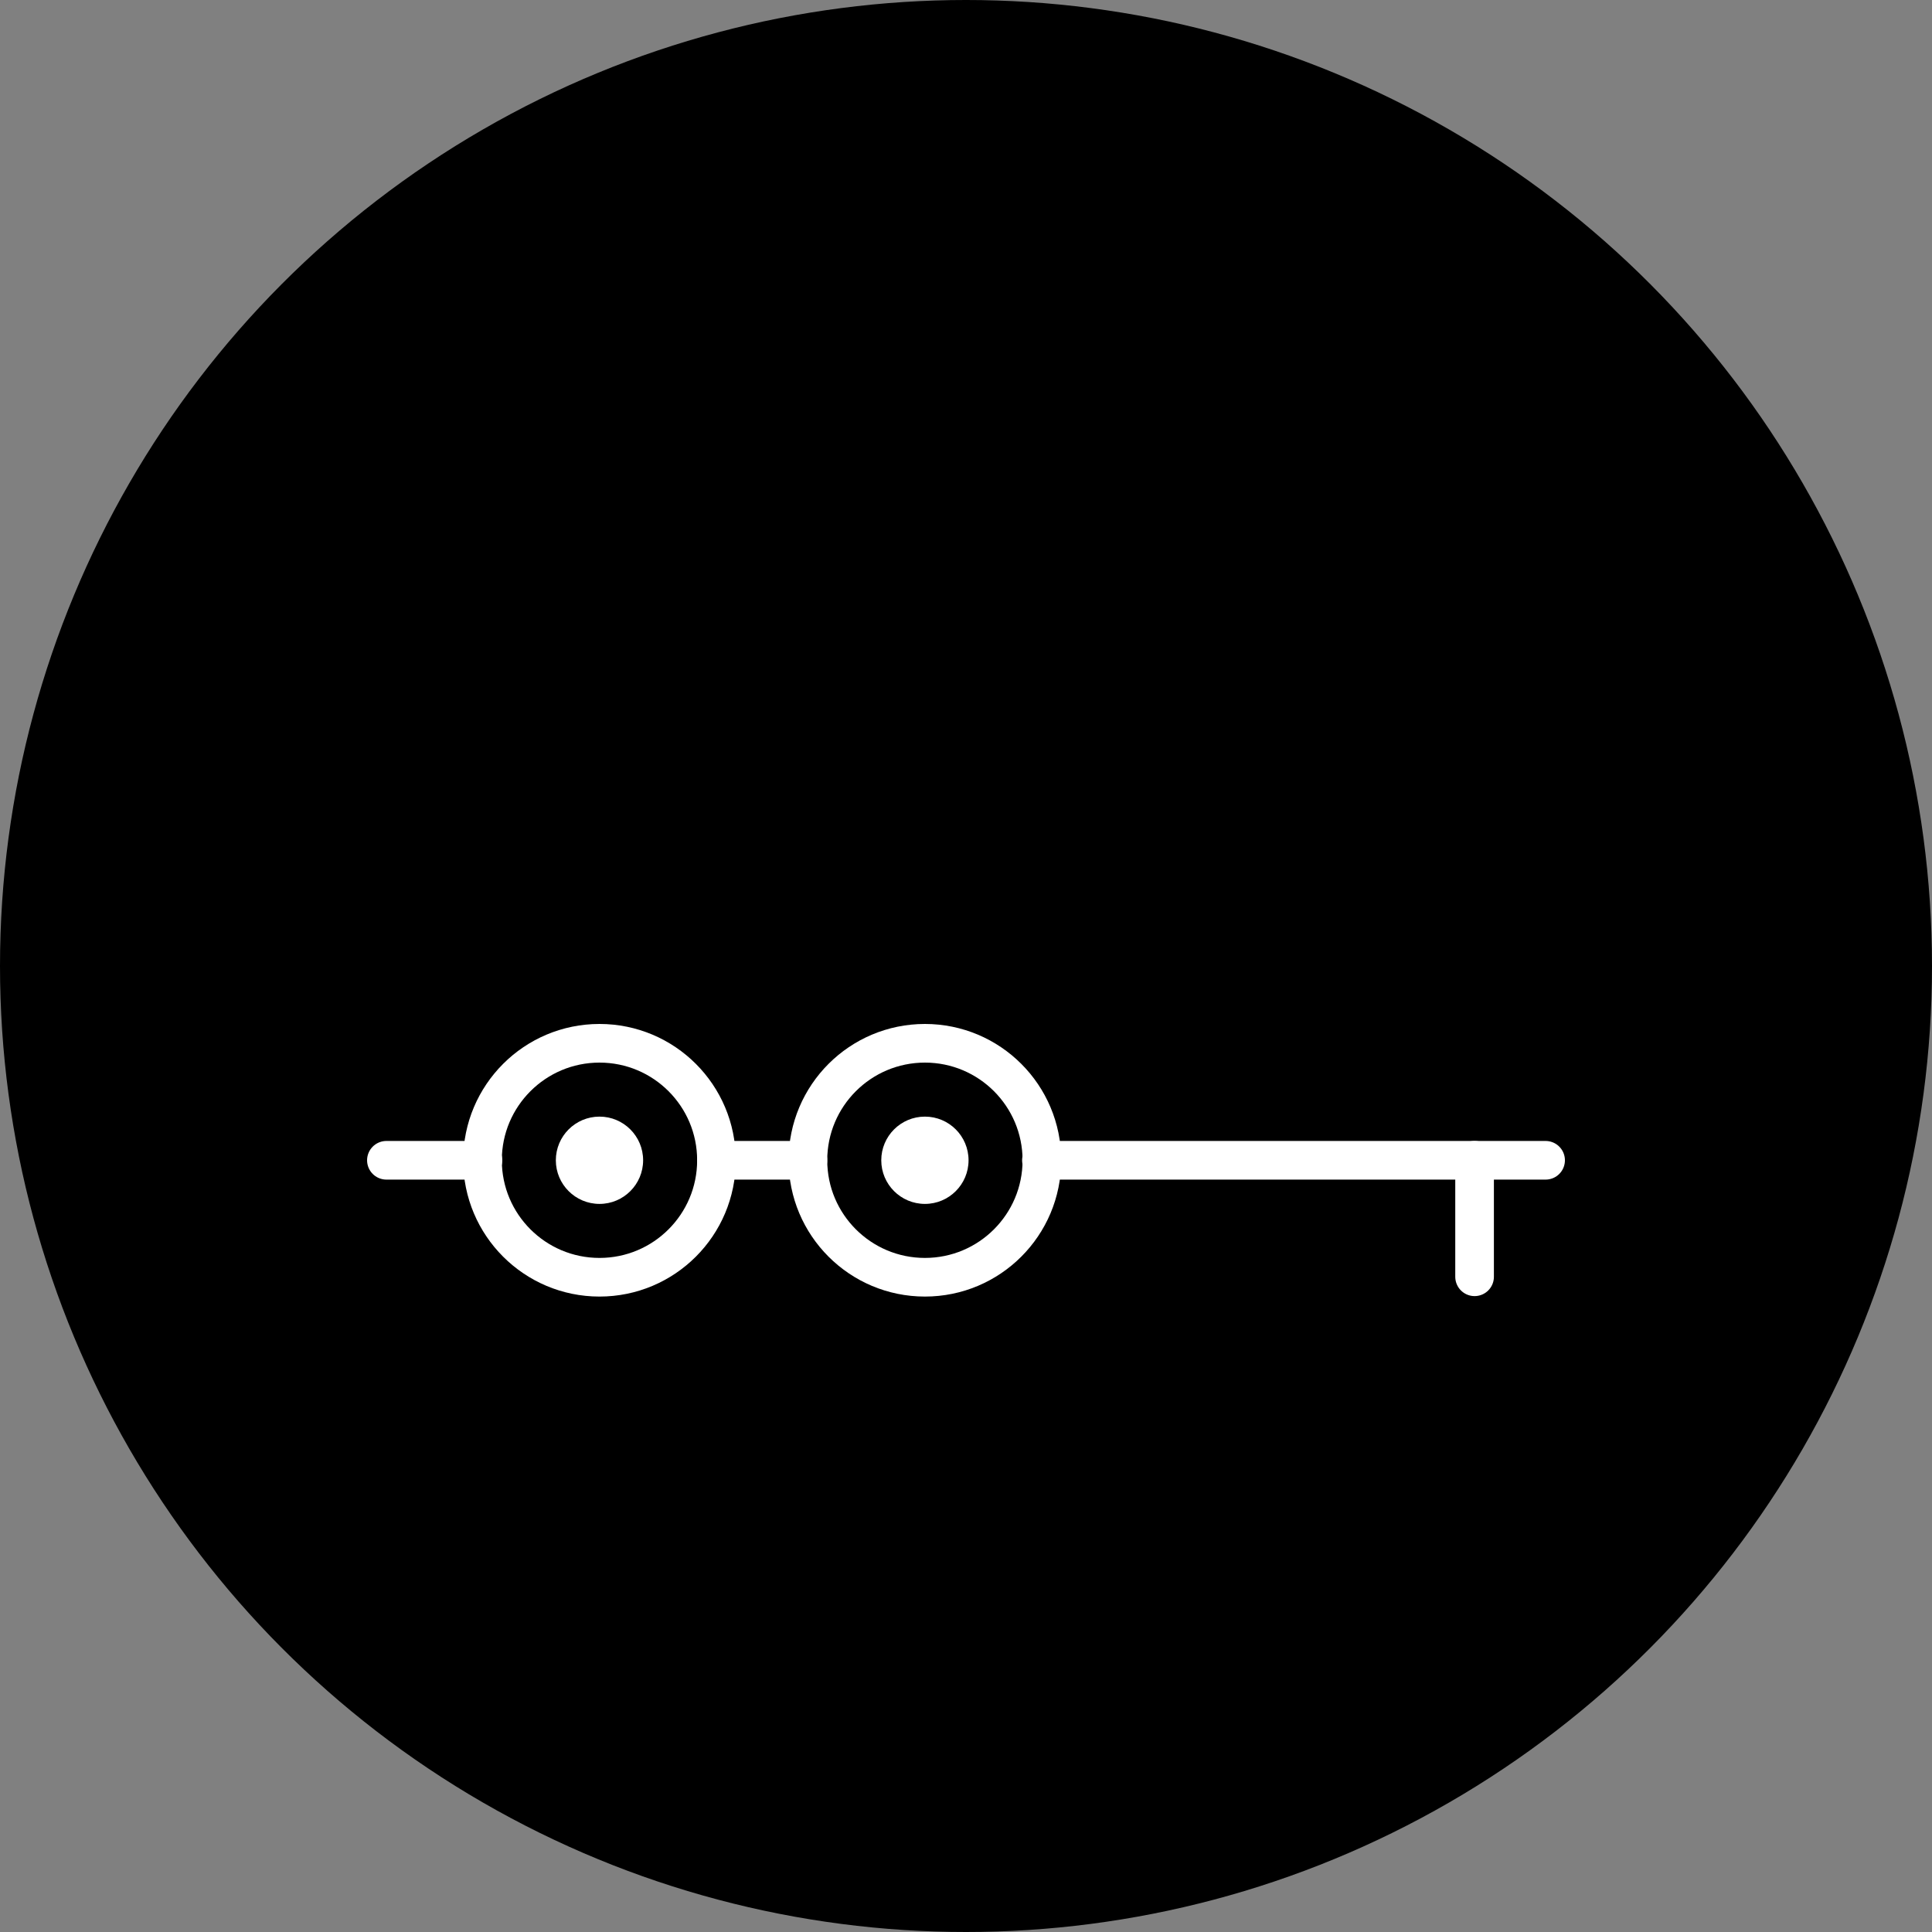
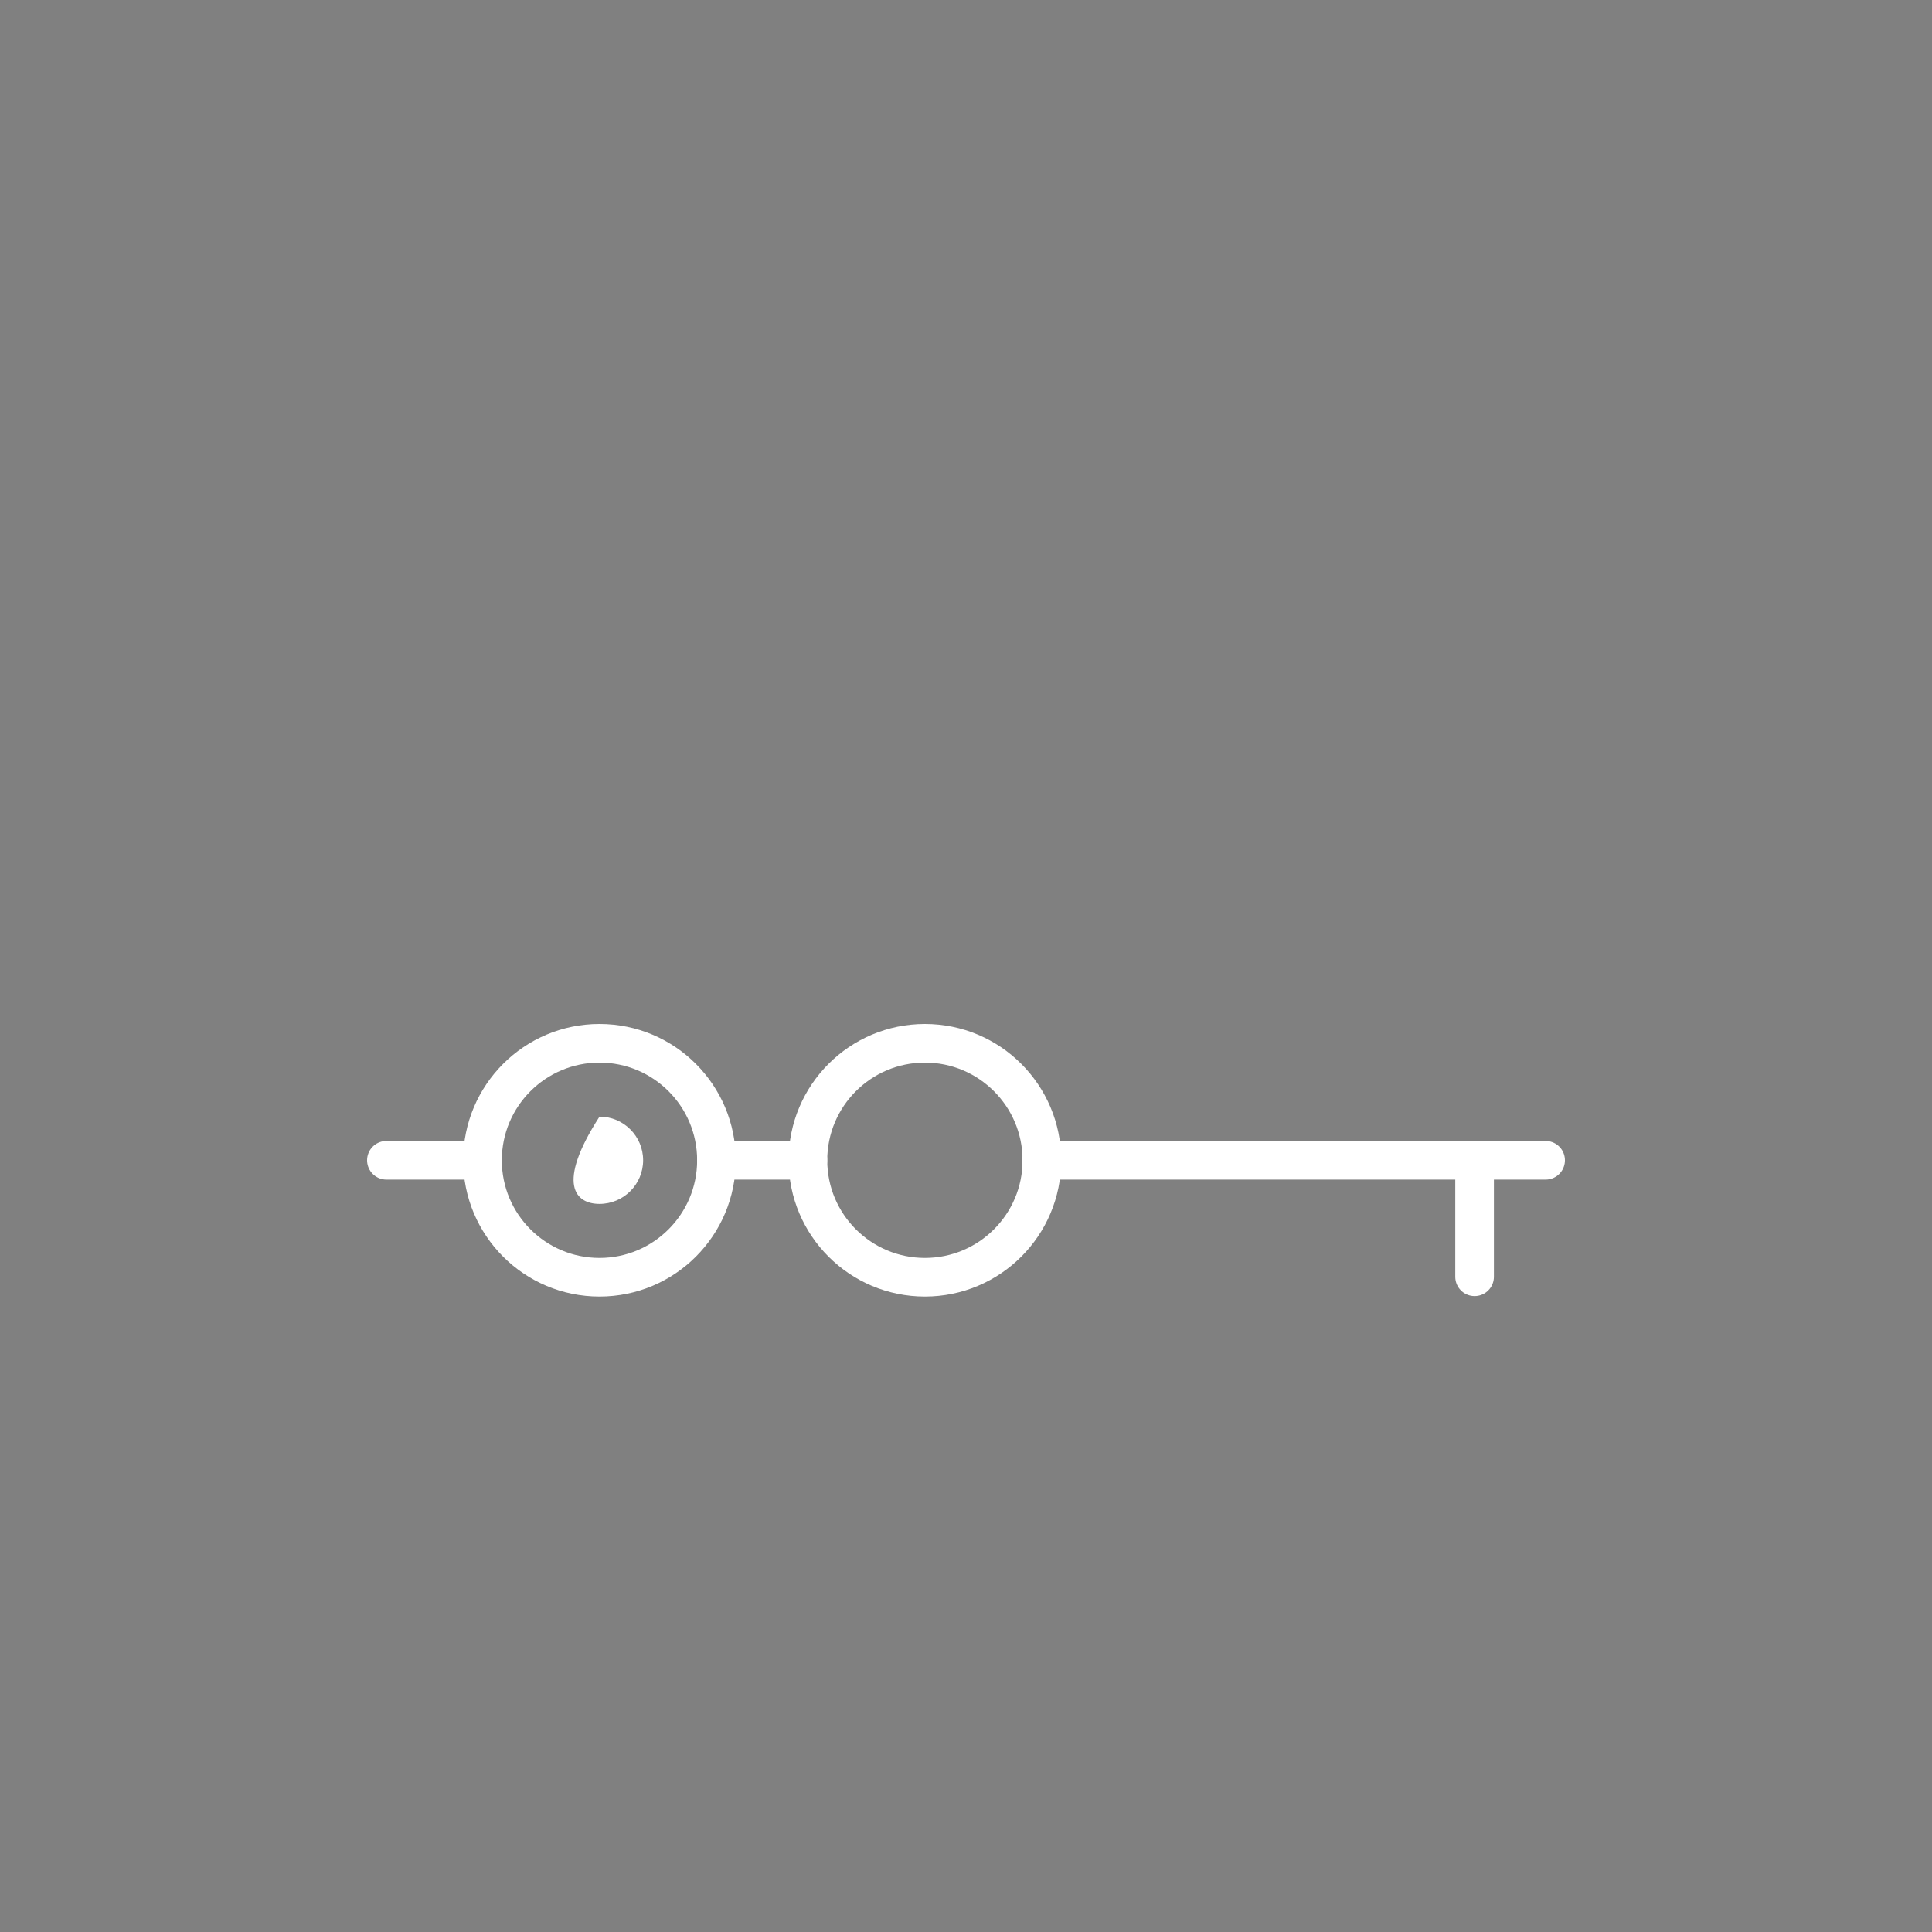
<svg xmlns="http://www.w3.org/2000/svg" width="50" height="50" viewBox="0 0 50 50" fill="none">
  <rect x="0" y="0" width="50" height="50" fill="#808080" stroke="none" />
-   <circle cx="25" cy="25" r="25" fill="black" />
  <path d="M15.515 33.055C17.187 33.055 18.542 31.7 18.542 30.028C18.542 28.355 17.187 27 15.515 27C13.843 27 12.487 28.355 12.487 30.028C12.487 31.7 13.843 33.055 15.515 33.055Z" stroke="white" stroke-linecap="round" stroke-linejoin="round" />
-   <path d="M15.515 31.157C16.138 31.157 16.644 30.651 16.644 30.028C16.644 29.404 16.138 28.898 15.515 28.898C14.891 28.898 14.385 29.404 14.385 30.028C14.385 30.651 14.891 31.157 15.515 31.157Z" fill="white" />
+   <path d="M15.515 31.157C16.138 31.157 16.644 30.651 16.644 30.028C16.644 29.404 16.138 28.898 15.515 28.898C14.385 30.651 14.891 31.157 15.515 31.157Z" fill="white" />
  <path d="M23.937 33.055C25.609 33.055 26.964 31.7 26.964 30.028C26.964 28.355 25.609 27 23.937 27C22.265 27 20.909 28.355 20.909 30.028C20.909 31.7 22.265 33.055 23.937 33.055Z" stroke="white" stroke-linecap="round" stroke-linejoin="round" />
-   <path d="M23.937 31.157C24.561 31.157 25.066 30.651 25.066 30.028C25.066 29.404 24.561 28.898 23.937 28.898C23.313 28.898 22.807 29.404 22.807 30.028C22.807 30.651 23.313 31.157 23.937 31.157Z" fill="white" />
  <path d="M18.542 30.028H20.909" stroke="white" stroke-linecap="round" stroke-linejoin="round" />
  <path d="M12.499 30.028H10" stroke="white" stroke-linecap="round" stroke-linejoin="round" />
  <path d="M26.952 30.028H40" stroke="white" stroke-linecap="round" stroke-linejoin="round" />
  <path d="M38.162 30.028V33.043" stroke="white" stroke-linecap="round" stroke-linejoin="round" />
</svg>